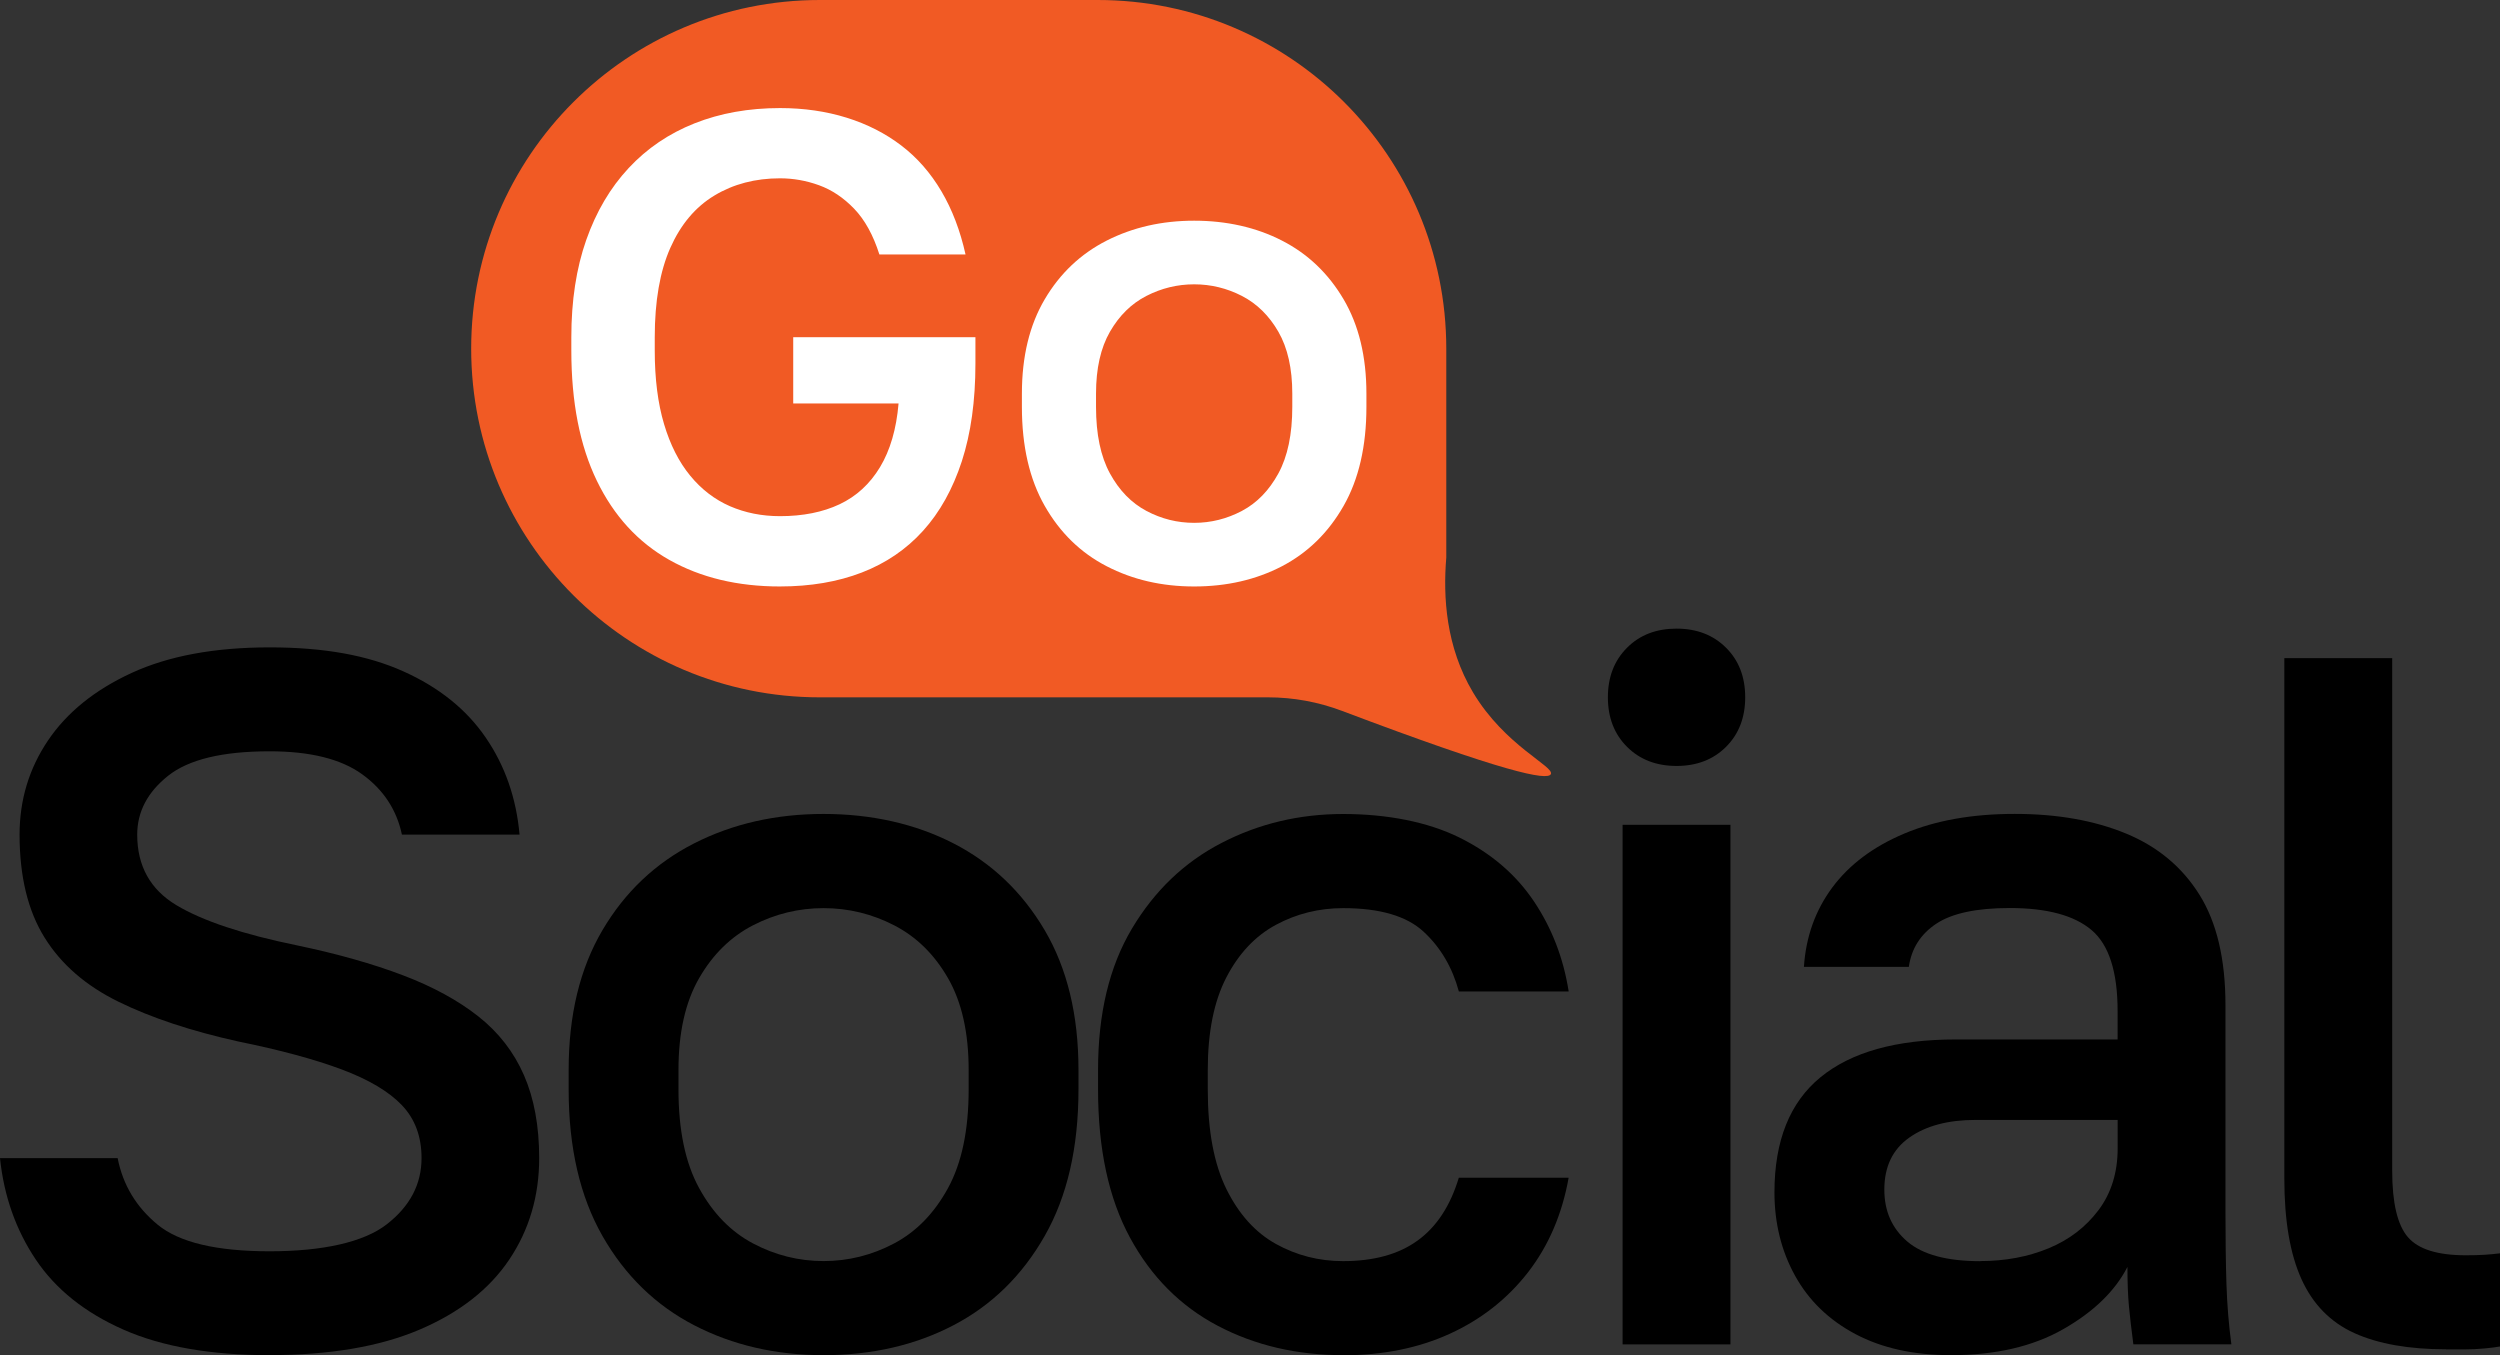
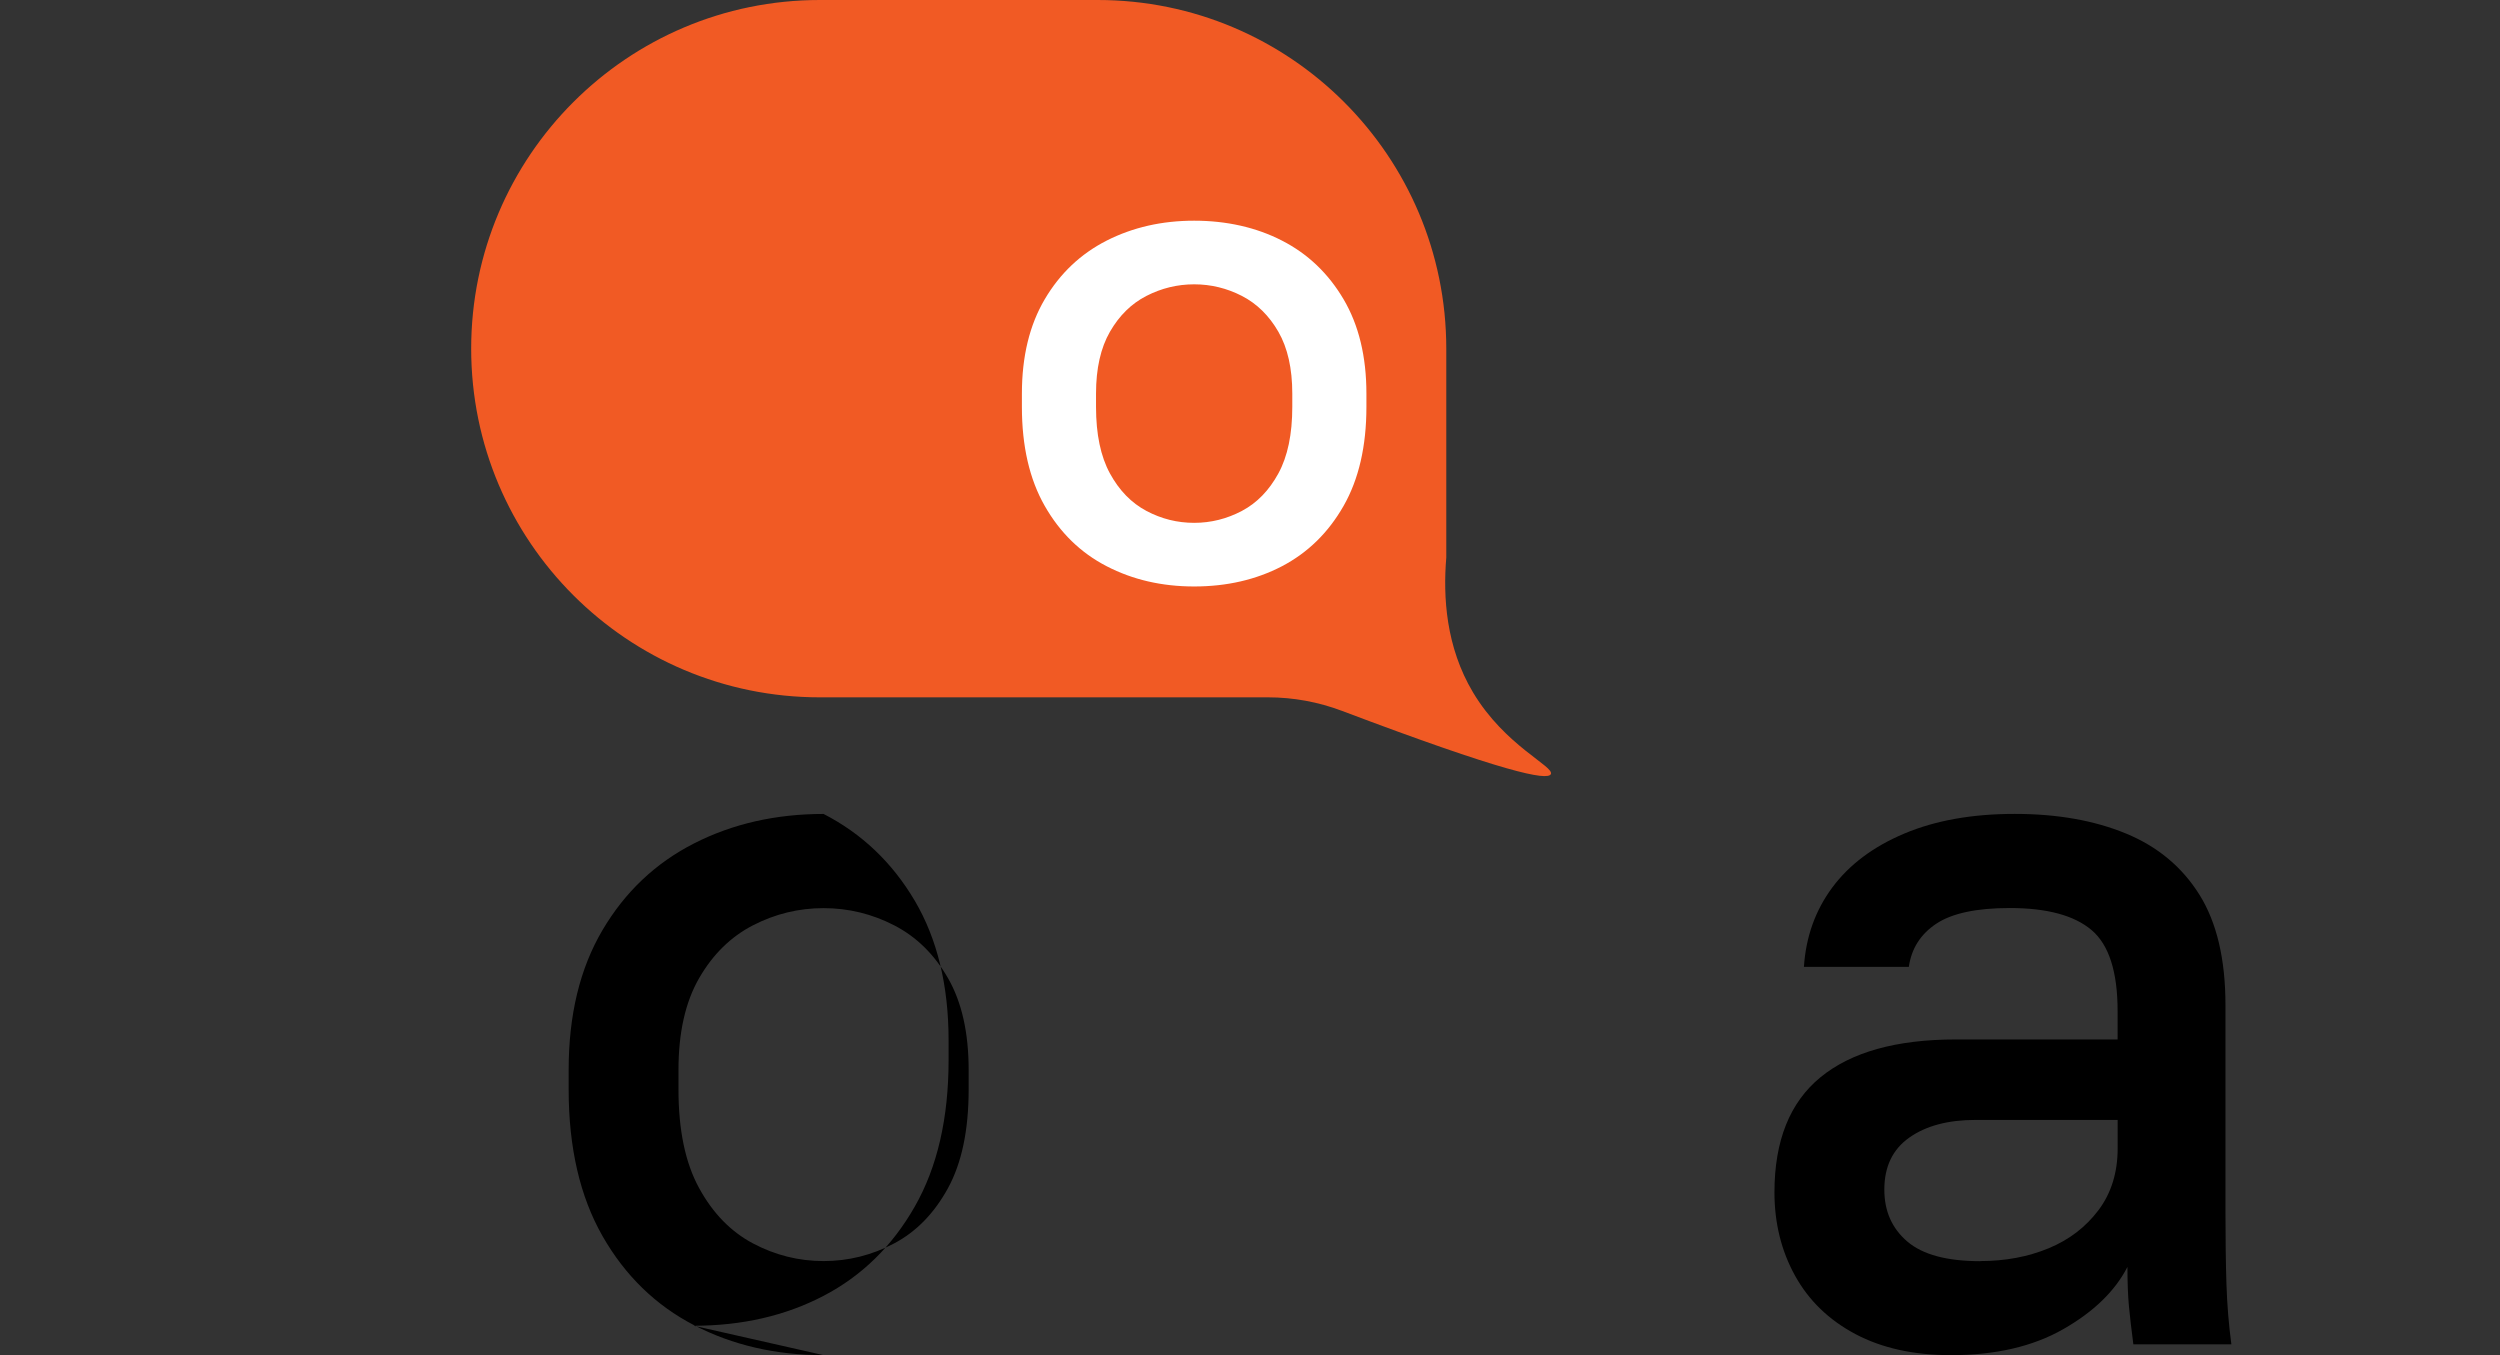
<svg xmlns="http://www.w3.org/2000/svg" id="Capa_1" data-name="Capa 1" viewBox="0 0 457.31 247.89">
  <rect x="0" y="0" width="457.31" height="247.89" fill="#333333" stroke="none" />
  <defs>
    <style>
      .cls-1 {
        fill: #f15a24;
      }

      .cls-2 {
        fill: #fff;
      }
    </style>
  </defs>
  <path class="cls-1" d="M231.97,127.56h-82c-35.23,0-63.78-28.56-63.78-63.78h0C86.19,28.56,114.75,0,149.97,0h50.81c35.23,0,63.78,28.56,63.78,63.78v38.22c-.6,7.18-.08,16.33,4.9,24.67,5.85,9.79,14.89,13.52,14.23,14.93-.59,1.29-8.68-.4-38.2-11.56-4.31-1.63-8.92-2.48-13.53-2.48Z" />
  <g>
-     <path class="cls-2" d="M142.69,107.28c-7.76,0-14.5-1.62-20.24-4.85-5.74-3.23-10.16-8.06-13.27-14.48-3.11-6.42-4.67-14.36-4.67-23.82v-2.42c0-6.71.91-12.65,2.73-17.82s4.4-9.55,7.76-13.15c3.35-3.6,7.37-6.32,12.06-8.18s9.9-2.79,15.63-2.79c4.36,0,8.42.59,12.18,1.76,3.76,1.17,7.09,2.87,10,5.09,2.91,2.22,5.35,5.01,7.33,8.36s3.45,7.21,4.42,11.57h-15.76c-1.13-3.56-2.67-6.34-4.61-8.36s-4.08-3.45-6.42-4.3c-2.34-.85-4.73-1.27-7.15-1.27-4.52,0-8.52,1.05-12,3.15s-6.16,5.29-8.06,9.57c-1.9,4.28-2.85,9.74-2.85,16.36v2.42c0,5.17.57,9.66,1.7,13.45,1.13,3.8,2.73,6.95,4.79,9.45,2.06,2.51,4.48,4.36,7.27,5.58,2.79,1.21,5.84,1.82,9.15,1.82,4.2,0,7.84-.73,10.91-2.18s5.54-3.72,7.39-6.79,2.99-6.95,3.39-11.64h-19.27v-12.12h33.33v4.85c0,6.79-.83,12.73-2.48,17.82-1.66,5.09-4.02,9.33-7.09,12.73s-6.81,5.94-11.21,7.64c-4.4,1.7-9.39,2.55-14.97,2.55Z" />
    <path class="cls-2" d="M218.44,107.28c-5.9,0-11.23-1.23-16-3.7-4.77-2.46-8.54-6.14-11.33-11.03-2.79-4.89-4.18-10.93-4.18-18.12v-2.42c0-6.79,1.39-12.54,4.18-17.27,2.79-4.73,6.56-8.3,11.33-10.73,4.77-2.42,10.1-3.64,16-3.64s11.33,1.21,16.06,3.64c4.73,2.42,8.48,6,11.27,10.73,2.79,4.73,4.18,10.48,4.18,17.27v2.42c0,7.19-1.39,13.23-4.18,18.12-2.79,4.89-6.55,8.56-11.27,11.03-4.73,2.46-10.08,3.7-16.06,3.7ZM218.44,95.64c3.07,0,5.98-.73,8.73-2.18s4.97-3.74,6.67-6.85,2.55-7.17,2.55-12.18v-2.42c0-4.61-.85-8.38-2.55-11.33s-3.92-5.13-6.67-6.55c-2.75-1.41-5.66-2.12-8.73-2.12s-5.98.71-8.73,2.12c-2.75,1.41-4.97,3.6-6.67,6.55-1.7,2.95-2.55,6.73-2.55,11.33v2.42c0,5.01.85,9.07,2.55,12.18,1.7,3.11,3.92,5.39,6.67,6.85s5.66,2.18,8.73,2.18Z" />
  </g>
  <g>
-     <path d="M49.32,247.89c-10.76,0-19.67-1.55-26.72-4.66-7.05-3.11-12.4-7.38-16.05-12.82-3.65-5.44-5.83-11.63-6.55-18.56h21.52c.96,4.9,3.41,8.97,7.35,12.2,3.95,3.23,10.76,4.84,20.44,4.84s17.19-1.64,21.43-4.93c4.24-3.29,6.37-7.32,6.37-12.11,0-3.95-1.2-7.17-3.59-9.68s-6.07-4.69-11.03-6.55c-4.96-1.85-11.27-3.56-18.92-5.11-8.61-1.91-15.9-4.33-21.88-7.26-5.98-2.93-10.49-6.84-13.54-11.75-3.05-4.9-4.57-11.18-4.57-18.83,0-6.34,1.73-12.08,5.2-17.22,3.47-5.14,8.58-9.27,15.33-12.37s15.15-4.66,25.2-4.66,17.96,1.46,24.48,4.39c6.52,2.93,11.54,6.96,15.06,12.11,3.53,5.14,5.59,11.06,6.19,17.75h-21.52c-.96-4.54-3.38-8.22-7.26-11.03-3.89-2.81-9.53-4.21-16.95-4.21-8.61,0-14.8,1.49-18.56,4.48s-5.65,6.58-5.65,10.76c0,5.74,2.39,10.04,7.17,12.91,4.78,2.87,12.14,5.32,22.06,7.35,7.41,1.55,13.87,3.38,19.37,5.47,5.5,2.09,10.1,4.6,13.81,7.53,3.71,2.93,6.49,6.52,8.34,10.76,1.85,4.24,2.78,9.3,2.78,15.15,0,6.93-1.82,13.12-5.47,18.56-3.65,5.44-9.12,9.71-16.41,12.82-7.29,3.11-16.44,4.66-27.44,4.66Z" />
-     <path d="M150.65,247.89c-8.73,0-16.62-1.82-23.67-5.47-7.05-3.65-12.64-9.09-16.77-16.32-4.12-7.23-6.19-16.17-6.19-26.81v-3.59c0-10.04,2.06-18.56,6.19-25.56,4.12-6.99,9.71-12.28,16.77-15.87,7.05-3.59,14.95-5.38,23.67-5.38s16.77,1.79,23.76,5.38c6.99,3.59,12.55,8.88,16.68,15.87,4.12,6.99,6.19,15.51,6.19,25.56v3.59c0,10.64-2.06,19.58-6.19,26.81-4.12,7.23-9.68,12.67-16.68,16.32-6.99,3.65-14.92,5.47-23.76,5.47ZM150.65,230.68c4.54,0,8.85-1.08,12.91-3.23,4.06-2.15,7.35-5.53,9.86-10.13,2.51-4.6,3.77-10.61,3.77-18.02v-3.59c0-6.81-1.26-12.4-3.77-16.77s-5.8-7.59-9.86-9.68-8.37-3.14-12.91-3.14-8.85,1.05-12.91,3.14-7.35,5.32-9.86,9.68-3.77,9.95-3.77,16.77v3.59c0,7.41,1.25,13.42,3.77,18.02,2.51,4.6,5.8,7.98,9.86,10.13,4.06,2.15,8.37,3.23,12.91,3.23Z" />
-     <path d="M245.7,247.89c-8.49,0-16.14-1.79-22.96-5.38-6.81-3.59-12.17-8.97-16.05-16.14s-5.83-16.2-5.83-27.08v-3.59c0-10.28,2.06-18.89,6.19-25.82s9.59-12.17,16.41-15.69c6.81-3.53,14.23-5.29,22.24-5.29s15.45,1.44,21.25,4.3c5.8,2.87,10.34,6.76,13.63,11.66s5.41,10.4,6.37,16.5h-20.09c-1.2-4.42-3.35-8.07-6.46-10.94-3.11-2.87-8.01-4.3-14.71-4.3-4.42,0-8.52,1.02-12.29,3.05-3.77,2.03-6.79,5.23-9.06,9.6s-3.41,10.01-3.41,16.95v3.59c0,7.53,1.14,13.6,3.41,18.2s5.29,7.95,9.06,10.04,7.86,3.14,12.29,3.14c5.62,0,10.16-1.25,13.63-3.77,3.47-2.51,5.98-6.34,7.53-11.48h20.09c-1.2,6.7-3.68,12.46-7.44,17.31-3.77,4.84-8.52,8.58-14.26,11.21-5.74,2.63-12.26,3.95-19.55,3.95Z" />
-     <path d="M306.68,140.11c-3.71,0-6.73-1.17-9.06-3.5s-3.5-5.35-3.5-9.06,1.17-6.72,3.5-9.06,5.35-3.5,9.06-3.5,6.72,1.17,9.06,3.5,3.5,5.35,3.5,9.06-1.17,6.73-3.5,9.06-5.35,3.5-9.06,3.5ZM296.81,245.92v-95.05h19.73v95.05h-19.73Z" />
+     <path d="M150.65,247.89c-8.73,0-16.62-1.82-23.67-5.47-7.05-3.65-12.64-9.09-16.77-16.32-4.12-7.23-6.19-16.17-6.19-26.81v-3.59c0-10.04,2.06-18.56,6.19-25.56,4.12-6.99,9.71-12.28,16.77-15.87,7.05-3.59,14.95-5.38,23.67-5.38c6.99,3.59,12.55,8.88,16.68,15.87,4.12,6.99,6.19,15.51,6.19,25.56v3.59c0,10.64-2.06,19.58-6.19,26.81-4.12,7.23-9.68,12.67-16.68,16.32-6.99,3.65-14.92,5.47-23.76,5.47ZM150.65,230.68c4.54,0,8.85-1.08,12.91-3.23,4.06-2.15,7.35-5.53,9.86-10.13,2.51-4.6,3.77-10.61,3.77-18.02v-3.59c0-6.81-1.26-12.4-3.77-16.77s-5.8-7.59-9.86-9.68-8.37-3.14-12.91-3.14-8.85,1.05-12.91,3.14-7.35,5.32-9.86,9.68-3.77,9.95-3.77,16.77v3.59c0,7.41,1.25,13.42,3.77,18.02,2.51,4.6,5.8,7.98,9.86,10.13,4.06,2.15,8.37,3.23,12.91,3.23Z" />
    <path d="M356.88,247.89c-6.82,0-12.64-1.29-17.49-3.86-4.84-2.57-8.52-6.13-11.03-10.67-2.51-4.54-3.77-9.62-3.77-15.24,0-9.45,2.81-16.47,8.43-21.07,5.62-4.6,13.87-6.91,24.75-6.91h29.59v-5.2c0-7.17-1.58-12.11-4.75-14.8s-8.16-4.04-14.97-4.04c-6.1,0-10.58.96-13.45,2.87s-4.54,4.54-5.02,7.89h-19.19c.36-5.5,2.09-10.34,5.2-14.53,3.11-4.18,7.5-7.47,13.18-9.86,5.68-2.39,12.4-3.59,20.18-3.59s14.56,1.2,20.35,3.59c5.8,2.39,10.28,6.13,13.45,11.21s4.75,11.81,4.75,20.18v37.84c0,5.02.06,9.42.18,13.18s.42,7.44.9,11.03h-17.93c-.36-2.75-.63-5.08-.81-6.99s-.27-4.3-.27-7.17c-2.27,4.42-6.19,8.22-11.75,11.39-5.56,3.17-12.4,4.75-20.53,4.75ZM362.26,230.68c4.54,0,8.7-.78,12.46-2.33,3.77-1.55,6.81-3.89,9.15-6.99,2.33-3.11,3.5-6.87,3.5-11.3v-5.2h-26c-5.02,0-9.06,1.08-12.11,3.23-3.05,2.15-4.57,5.32-4.57,9.51,0,3.95,1.4,7.11,4.21,9.51s7.26,3.59,13.36,3.59Z" />
-     <path d="M447.45,246.82c-6.82,0-12.41-.99-16.77-2.96-4.36-1.97-7.59-5.26-9.68-9.86-2.09-4.6-3.14-10.73-3.14-18.38v-95.23h19.73v93.8c0,5.86.96,9.89,2.87,12.11s5.44,3.32,10.58,3.32c1.31,0,2.45-.03,3.41-.09.96-.06,1.91-.15,2.87-.27v17.04c-.6.12-1.52.24-2.78.36-1.26.12-2.51.18-3.77.18h-3.32Z" />
  </g>
</svg>